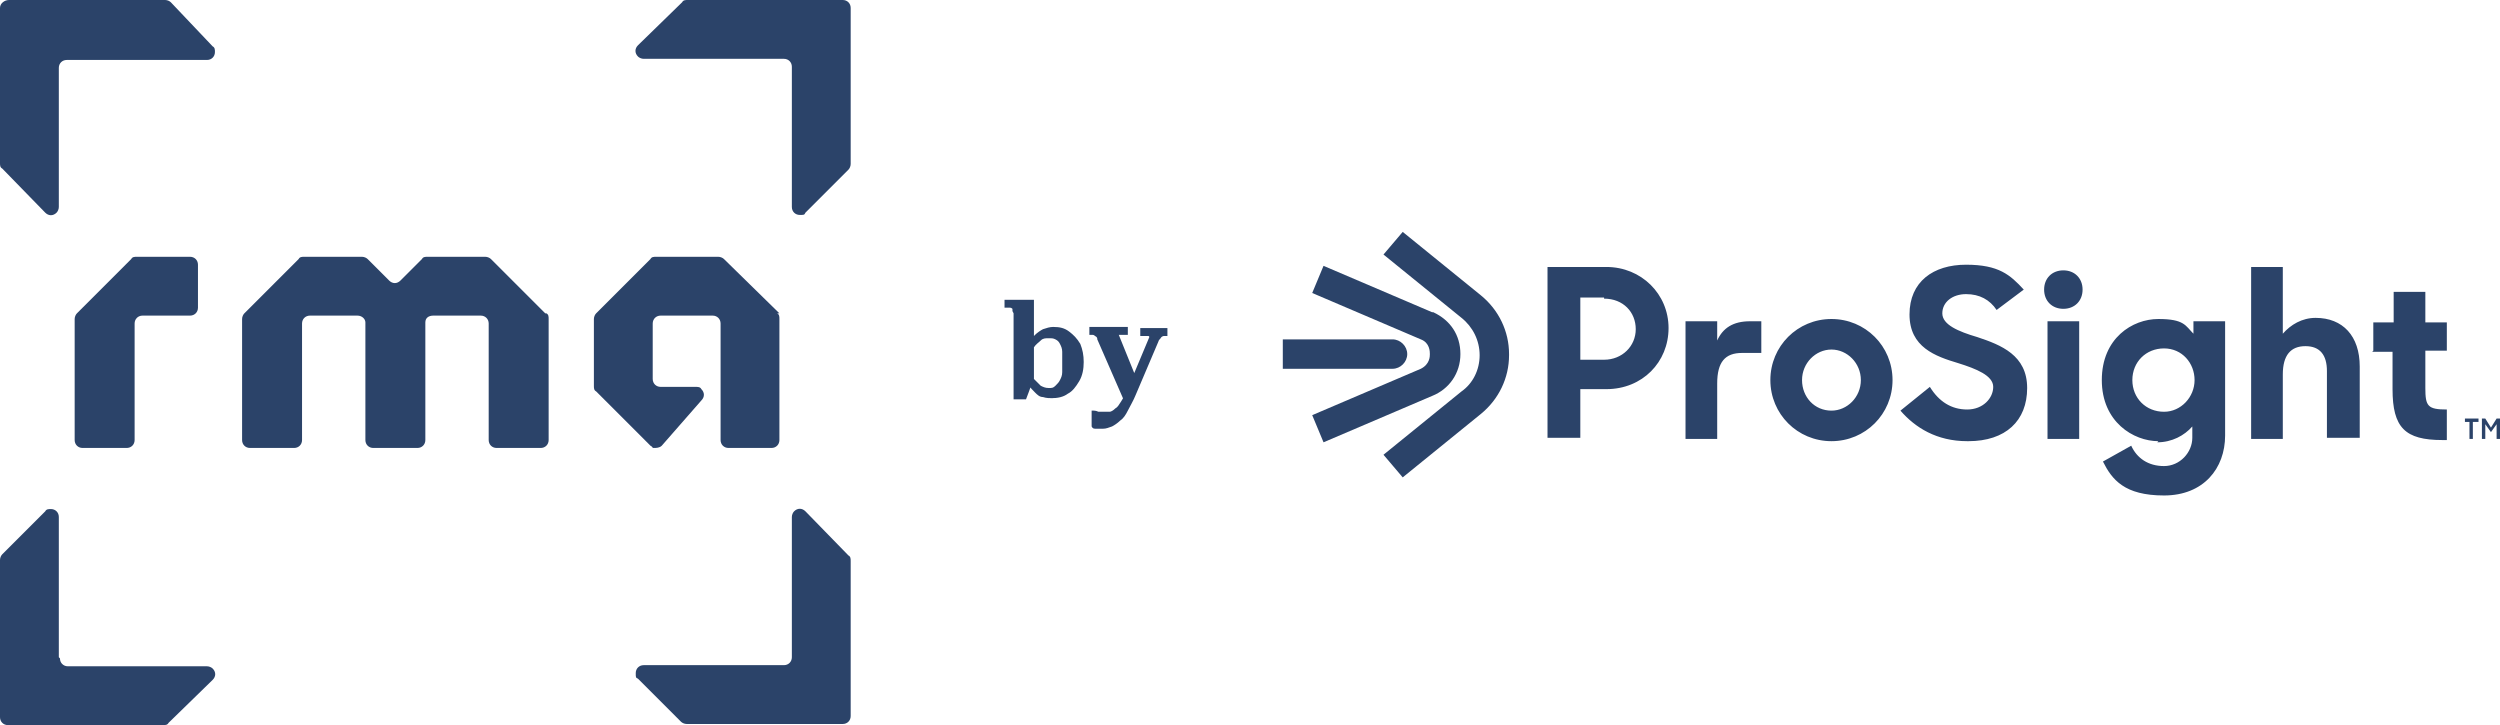
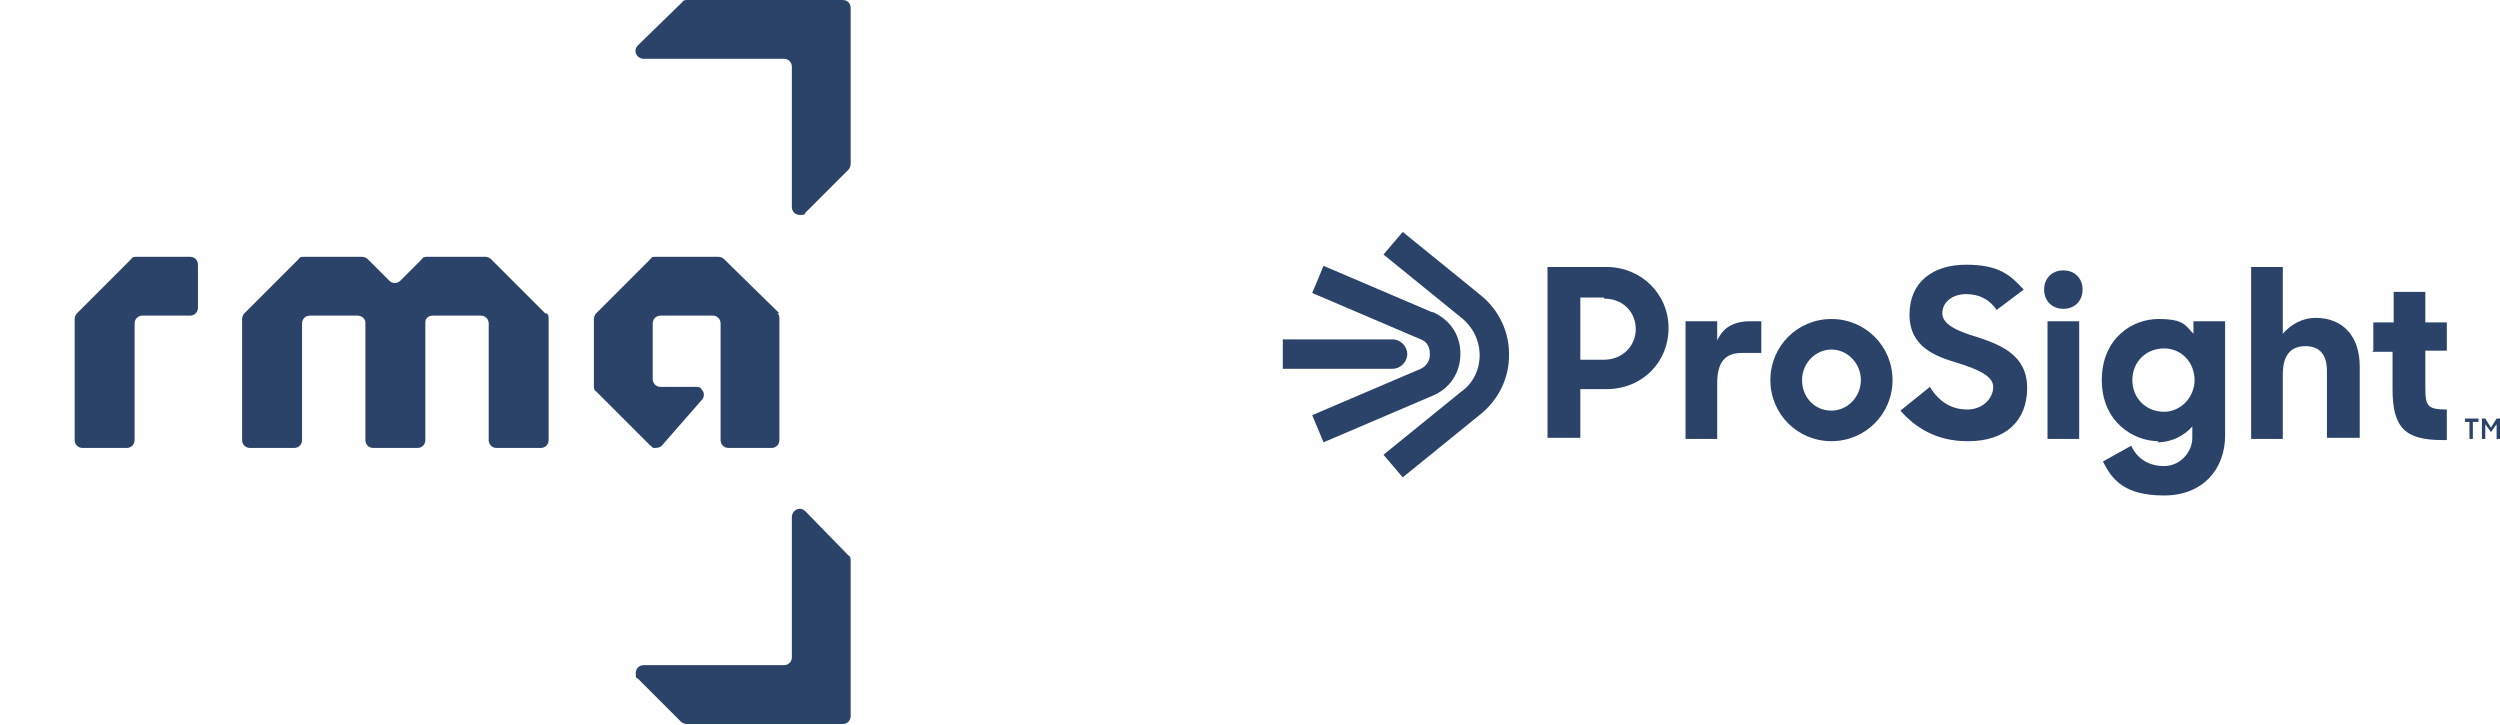
<svg xmlns="http://www.w3.org/2000/svg" id="Layer_1" version="1.1" viewBox="0 0 221 64.1">
  <defs>
    <style>
      .st0 {
        fill: #2b4369;
      }
    </style>
  </defs>
  <path class="st0" d="M68.9,27.7l-4.9-4.8c-.1-.1-.3-.2-.5-.2h-5.5c-.2,0-.4,0-.5.2l-4.8,4.8c-.1.1-.2.3-.2.5v5.9c0,.2,0,.4.2.5l4.8,4.8c0,0,.2.1.2.2,0,0,0,0,.1,0s0,0,0,0c.2,0,.5,0,.7-.2l3.5-4c.3-.3.3-.7,0-1-.1-.2-.3-.2-.5-.2h-3.1c-.4,0-.7-.3-.7-.7v-4.9c0-.4.3-.7.7-.7h4.6c.4,0,.7.3.7.7v10.3c0,.4.3.7.7.7h3.8c.4,0,.7-.3.7-.7v-10.7c0-.2,0-.4-.2-.5" />
  <path class="st0" d="M16.8,22.7h-4.7c-.2,0-.4,0-.5.2l-4.8,4.8c-.1.1-.2.3-.2.5v10.7c0,.4.3.7.7.7h3.9c.4,0,.7-.3.7-.7v-10.3c0-.4.3-.7.7-.7h4.2c.4,0,.7-.3.7-.7v-3.8c0-.4-.3-.7-.7-.7h0Z" />
  <path class="st0" d="M48.2,27.7l-4.8-4.8c-.1-.1-.3-.2-.5-.2h-5.1c-.2,0-.4,0-.5.2l-1.9,1.9c-.3.3-.7.3-1,0l-1.9-1.9c-.1-.1-.3-.2-.5-.2h-5.1c-.2,0-.4,0-.5.2l-4.8,4.8c-.1.1-.2.3-.2.5v10.7c0,.4.3.7.7.7h3.9c.4,0,.7-.3.7-.7v-10.3c0-.4.3-.7.7-.7h4.2c.4,0,.7.3.7.6v10.4c0,.4.3.7.7.7h3.9c.4,0,.7-.3.7-.7v-10.4c0-.4.3-.6.7-.6h4.2c.4,0,.7.3.7.7v10.3c0,.4.3.7.7.7h3.9c.4,0,.7-.3.7-.7v-10.7c0-.2,0-.4-.2-.5" />
  <path class="st0" d="M60.3.2l-3.9,3.8c-.3.3-.3.7,0,1,.1.1.3.2.5.2h12.4c.4,0,.7.3.7.7v12.4c0,.4.3.7.7.7s.4,0,.5-.2l3.8-3.8c.1-.1.2-.3.2-.5V.7C75.2.3,74.9,0,74.5,0h-13.7c-.2,0-.4,0-.5.2" />
  <path class="st0" d="M70,45.7v12.4c0,.4-.3.7-.7.7h-12.4c-.4,0-.7.3-.7.7s0,.4.2.5l3.8,3.8c.1.1.3.2.5.2h13.8c.4,0,.7-.3.7-.7v-13.7c0-.2,0-.4-.2-.5l-3.8-3.9c-.3-.3-.7-.3-1,0-.1.1-.2.3-.2.5" />
-   <path class="st0" d="M5.2,58.1v-12.4c0-.4-.3-.7-.7-.7-.2,0-.4,0-.5.2l-3.8,3.8c-.1.1-.2.3-.2.5v13.9c0,.4.3.7.7.7h13.7c.2,0,.4,0,.5-.2l3.9-3.8c.3-.3.3-.7,0-1-.1-.1-.3-.2-.5-.2H6c-.4,0-.7-.3-.7-.7" />
-   <path class="st0" d="M14.6,0H.8C.4,0,0,.3,0,.7v13.7c0,.2,0,.4.2.5l3.8,3.9c.3.3.7.3,1,0,.1-.1.2-.3.2-.5V6c0-.4.3-.7.7-.7h12.4c.4,0,.7-.3.7-.7,0-.2,0-.4-.2-.5L15.1.2c-.1-.1-.3-.2-.5-.2" />
  <g>
-     <path class="st0" d="M89.5,27.5c0-.1,0-.2,0-.2s-.1-.1-.2-.1c0,0-.2,0-.4,0h-.1v-.7h2.6v7.4h-.2c0,.1-.5,1.4-.5,1.4h-1.1v-7.6ZM93.1,35.2c-.3,0-.6,0-.9-.1-.3,0-.5-.2-.7-.4s-.4-.4-.6-.7v-1.4c.2.3.3.7.5.9s.4.4.6.6c.2.1.4.2.7.2s.4,0,.6-.2.3-.3.4-.5.2-.4.2-.7c0-.3,0-.6,0-.9s0-.6,0-.9c0-.3-.1-.5-.2-.7s-.2-.3-.4-.4c-.2-.1-.3-.1-.6-.1s-.5,0-.7.2-.4.3-.6.6c-.2.3-.4.6-.6,1v-1.2c.2-.4.5-.7.7-.9s.5-.4.7-.5c.3-.1.6-.2.9-.2.6,0,1,.1,1.4.4s.7.6,1,1.1c.2.5.3,1,.3,1.6s-.1,1.2-.4,1.7-.6.9-1,1.1c-.4.3-.9.4-1.5.4h0Z" />
-     <path class="st0" d="M100.4,34l-.4.9-.6.6-2.4-5.5c0-.1,0-.2-.2-.3,0,0-.1-.1-.2-.1,0,0-.2,0-.3,0h0v-.7h3.4v.7h0c-.1,0-.3,0-.4,0-.1,0-.2,0-.3,0,0,0-.1,0-.1,0l1.7,4.2h0ZM100.4,34.9c-.2.5-.5,1-.7,1.4s-.4.7-.7.9c-.2.2-.5.4-.7.5-.3.1-.5.2-.8.2s-.4,0-.6,0c-.2,0-.3,0-.4-.2v-1.4s0,0,.2,0c0,0,.2,0,.4.1.2,0,.3,0,.5,0s.4,0,.5,0,.3-.1.5-.3c.2-.1.3-.3.5-.6s.3-.5.5-.9l.2-.5,1.8-4.3c0,0,0-.1-.1-.1,0,0-.2,0-.3,0-.1,0-.3,0-.4,0h0v-.7h2.4v.7h0c0,0-.2,0-.3,0,0,0-.2,0-.3.2,0,0-.2.2-.2.3l-2,4.7h0Z" />
-   </g>
+     </g>
  <g>
    <path class="st0" d="M124.4,31.3c0,.7-.6,1.3-1.3,1.3h-9.7v-2.6h9.7c.7,0,1.3.6,1.3,1.3ZM126.6,27.6l-9.6-4.1-1,2.4,9.6,4.1c.8.3.8,1.1.8,1.3s0,.9-.8,1.3l-9.6,4.1,1,2.4,9.6-4.1c1.5-.6,2.5-2,2.5-3.7s-.9-3-2.4-3.7h0ZM133.4,31.3c0-2-.9-3.9-2.5-5.2h0l-6.9-5.6-1.7,2,6.9,5.6c1,.8,1.6,2,1.6,3.3s-.6,2.5-1.6,3.2l-6.9,5.6,1.7,2,6.9-5.6h0c1.6-1.3,2.5-3.2,2.5-5.2Z" />
    <path class="st0" d="M209.8,31v-2.5h1.8v-2.7h2.8v2.7h1.9v2.5h-1.9v3.3c0,1.6.2,1.9,1.9,1.9v2.7h-.4c-3.3,0-4.4-1.1-4.4-4.5v-3.3h-1.8,0ZM199,38.8v-15.2h2.8v5.9c.7-.8,1.7-1.4,2.9-1.4,2.4,0,3.9,1.6,3.9,4.3v6.3h-2.9v-5.9c0-1.4-.6-2.2-1.9-2.2s-2,.8-2,2.5v5.7h-2.8,0ZM190.8,39c-2.2,0-5-1.7-5-5.4s2.7-5.4,5-5.4,2.4.6,3.1,1.3v-1.1h2.8v10.1c0,2.9-1.9,5.3-5.4,5.3s-4.6-1.4-5.4-3l2.5-1.4c.5,1.1,1.5,1.8,2.9,1.8s2.5-1.2,2.5-2.5v-1c-.7.8-1.8,1.4-3.1,1.4h0ZM191.3,36.4c1.5,0,2.7-1.3,2.7-2.8s-1.1-2.8-2.7-2.8-2.8,1.2-2.8,2.8,1.2,2.8,2.8,2.8ZM181,38.8v-10.4h2.8v10.4h-2.8ZM180.7,25.6c0-1,.7-1.7,1.7-1.7s1.7.7,1.7,1.7-.7,1.7-1.7,1.7-1.7-.7-1.7-1.7ZM173.9,39c-2.7,0-4.6-1.2-5.9-2.7l2.6-2.1c.8,1.3,1.9,2,3.3,2s2.3-1,2.3-2-1.5-1.6-3.1-2.1c-2-.6-4.3-1.4-4.3-4.3s2.1-4.4,5-4.4,3.9.9,5.1,2.2l-2.4,1.8c-.6-.9-1.5-1.4-2.7-1.4s-2.1.7-2.1,1.7,1.4,1.6,3.1,2.1c2.1.7,4.4,1.6,4.4,4.5s-1.9,4.7-5.2,4.7h0ZM161.9,39c-3,0-5.4-2.4-5.4-5.4s2.4-5.4,5.4-5.4,5.4,2.4,5.4,5.4-2.4,5.4-5.4,5.4ZM161.9,36.3c1.4,0,2.6-1.2,2.6-2.7s-1.2-2.7-2.6-2.7-2.6,1.2-2.6,2.7,1.1,2.7,2.6,2.7ZM149,38.8v-10.4h2.8v1.7c.5-1.1,1.4-1.7,2.9-1.7h1v2.8h-1.7c-1.5,0-2.2.8-2.2,2.7v4.9h-2.9ZM136.8,38.8v-15.2h5.2c3.1,0,5.5,2.4,5.5,5.4s-2.3,5.4-5.5,5.4h-2.3v4.3h-2.9ZM141.8,26.3h-2.1v5.5h2.1c1.6,0,2.8-1.2,2.8-2.7s-1.1-2.7-2.8-2.7ZM218.4,37.3h-.5v-.3h1.2v.3h-.5v1.5h-.3v-1.5h0ZM219.4,37h.3l.5.8.5-.8h.3v1.8h-.3v-1.3l-.5.7-.5-.7v1.3h-.3v-1.8h0Z" />
  </g>
</svg>